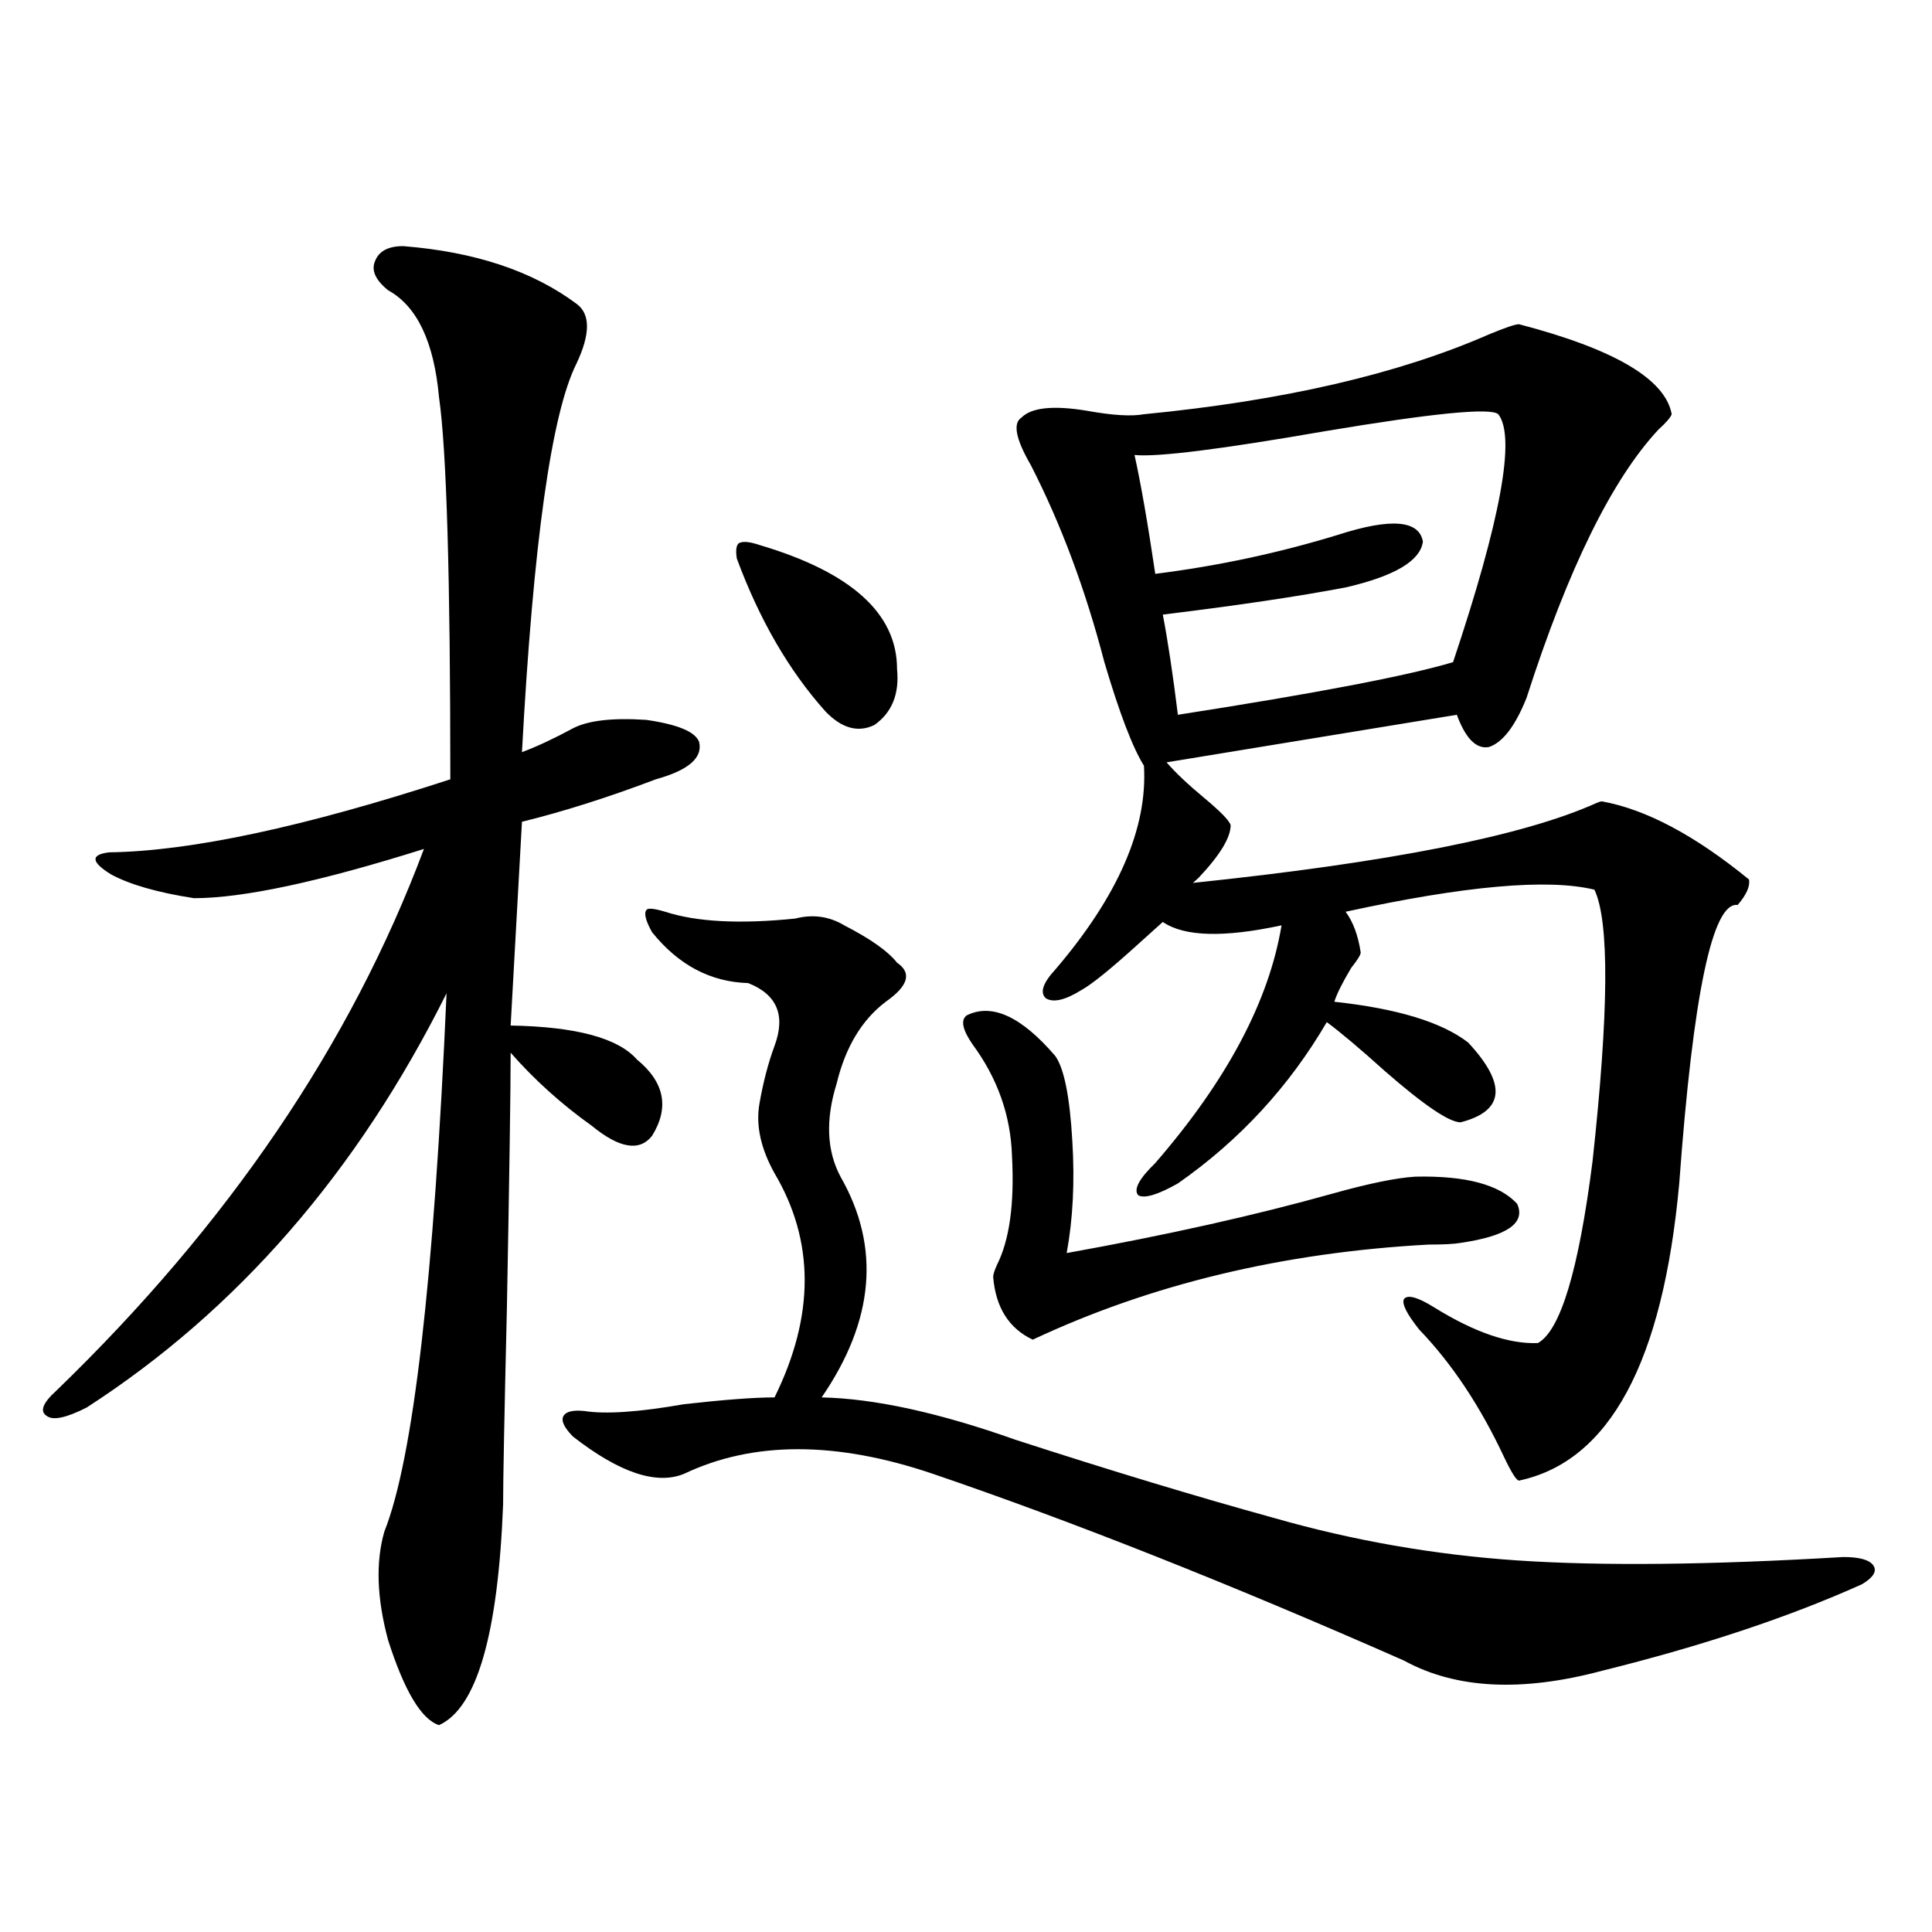
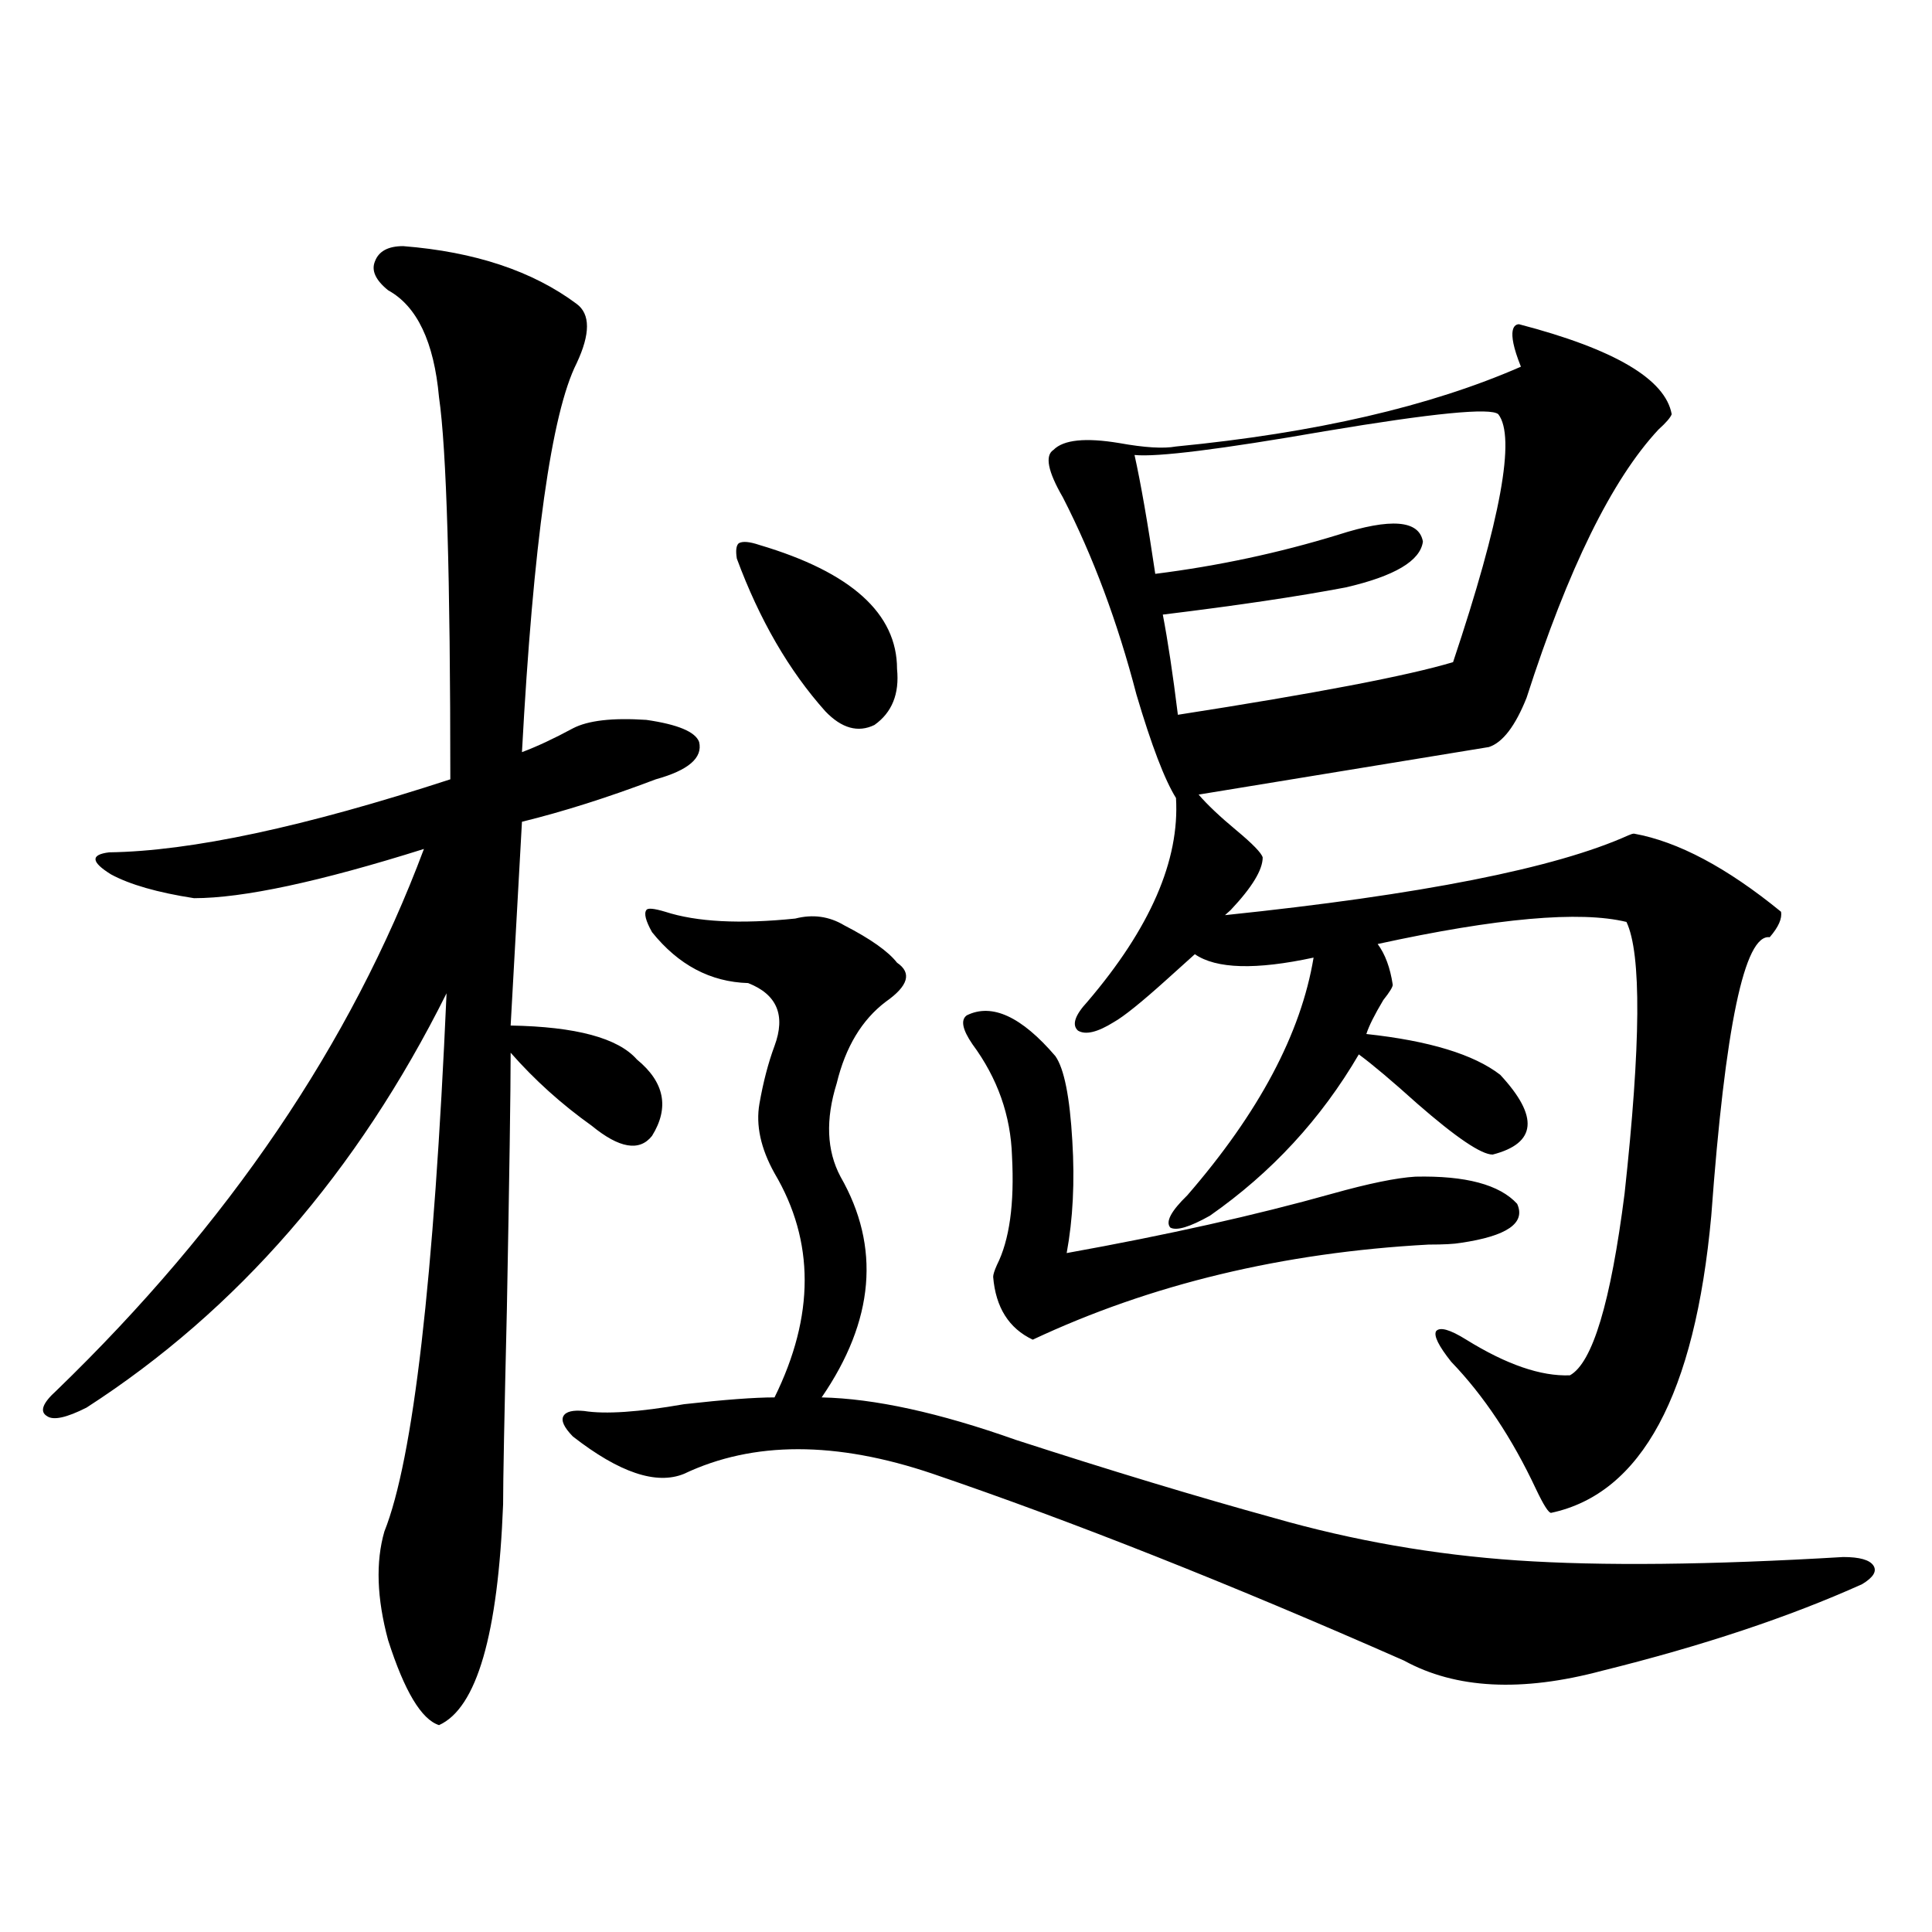
<svg xmlns="http://www.w3.org/2000/svg" version="1.1" id="图层_1" x="0px" y="0px" width="1000px" height="1000px" viewBox="0 0 1000 1000" enable-background="new 0 0 1000 1000" xml:space="preserve">
-   <path d="M208.702,127.395c37.072,2.939,66.98,12.896,89.754,29.883c7.149,5.273,7.149,15.532,0,30.762  c-13.018,25.791-22.438,92.876-28.292,201.27c7.805-2.925,16.585-7.031,26.341-12.305c7.805-4.092,20.487-5.562,38.048-4.395  c16.25,2.349,25.365,6.152,27.316,11.426c1.951,8.213-5.533,14.653-22.438,19.336c-24.725,9.38-47.804,16.699-69.267,21.973  l-5.854,105.469c33.811,0.591,55.608,6.455,65.364,17.578c14.299,11.729,16.905,24.912,7.805,39.551  c-6.509,8.213-16.92,6.455-31.219-5.273c-15.609-11.123-29.603-23.73-41.95-37.793c0,19.336-0.655,63.584-1.951,132.715  c-1.311,55.083-1.951,88.77-1.951,101.074c-2.606,67.374-13.658,105.469-33.17,114.258c-9.115-2.938-17.896-17.578-26.341-43.945  c-5.854-21.684-6.509-40.43-1.951-56.25c14.954-37.49,25.686-130.366,32.194-278.613c-46.188,92.588-108.29,164.067-186.337,214.453  c-10.411,5.273-17.24,6.743-20.487,4.395c-3.902-2.334-2.286-6.729,4.878-13.184c89.099-86.133,152.512-179.585,190.239-280.371  c-53.992,17.002-93.656,25.488-119.021,25.488c-18.871-2.925-33.17-7.031-42.926-12.305c-10.411-6.44-10.731-10.244-0.976-11.426  c42.271-0.576,101.126-13.184,176.581-37.793c0-104.878-1.951-170.796-5.854-197.754c-2.606-28.701-11.387-47.158-26.341-55.371  c-6.509-5.273-8.78-10.244-6.829-14.941C196.02,130.031,200.897,127.395,208.702,127.395z M659.423,785.695  c40.975,11.729,82.925,19.048,125.851,21.973c43.566,2.939,99.83,2.349,168.776-1.758c8.445,0,13.658,1.47,15.609,4.395  c1.951,2.939,0,6.152-5.854,9.668c-37.728,16.988-82.604,31.93-134.631,44.824c-41.63,11.124-75.775,9.366-102.437-5.273  c-90.409-39.839-171.703-72.07-243.896-96.68c-50.09-16.987-93.016-16.987-128.777,0c-14.313,5.864-33.505-0.576-57.56-19.336  c-4.558-4.683-6.188-8.198-4.878-10.547c1.296-2.334,4.878-3.213,10.731-2.637c11.052,1.758,28.292,0.591,51.706-3.516  c20.808-2.334,36.417-3.516,46.828-3.516c20.808-42.188,20.808-80.859,0-116.016c-7.164-12.881-9.756-24.897-7.805-36.035  c1.951-11.123,4.543-21.094,7.805-29.883c5.854-15.82,1.296-26.655-13.658-32.52c-19.512-0.576-36.097-9.365-49.755-26.367  c-3.262-5.85-4.237-9.668-2.927-11.426c0.641-1.167,3.902-0.879,9.756,0.879c16.25,5.273,38.688,6.455,67.315,3.516  c9.101-2.334,17.561-1.167,25.365,3.516c13.658,7.031,22.759,13.486,27.316,19.336c7.805,5.273,5.854,12.017-5.854,20.215  c-12.362,9.38-20.822,23.442-25.365,42.188c-5.854,18.76-5.213,34.868,1.951,48.34c20.808,36.338,17.561,74.419-9.756,114.258  c27.316,0.591,60.807,7.91,100.485,21.973C574.547,761.086,619.089,774.572,659.423,785.695z M393.088,282.082  c47.469,14.063,71.218,35.459,71.218,64.16c1.296,12.896-2.606,22.563-11.707,29.004c-8.46,4.106-16.92,1.758-25.365-7.031  c-18.871-21.094-34.146-47.461-45.853-79.102c-0.655-4.092-0.335-6.729,0.976-7.91C384.308,280.036,387.875,280.324,393.088,282.082  z M500.402,525.539c13.003-6.44,28.292,0.591,45.853,21.094c4.543,6.455,7.47,21.094,8.78,43.945  c1.296,21.094,0.32,40.43-2.927,58.008c52.026-9.365,97.879-19.624,137.558-30.762c18.856-5.273,33.17-8.198,42.926-8.789  c26.006-0.576,43.566,4.106,52.682,14.063c4.543,9.971-5.213,16.699-29.268,20.215c-3.262,0.591-8.78,0.879-16.585,0.879  c-75.455,4.106-143.746,20.518-204.873,49.219c-12.362-5.85-19.191-16.699-20.487-32.52c0-1.167,0.641-3.213,1.951-6.152  c6.494-12.881,9.101-31.641,7.805-56.25c-0.655-21.094-7.484-40.43-20.487-58.008C498.116,532.873,497.141,527.888,500.402,525.539z   M786.249,167.824c49.42,12.896,75.761,28.428,79.022,46.582c-0.655,1.758-2.927,4.395-6.829,7.91  c-24.069,25.791-46.828,72.07-68.291,138.867c-5.854,14.653-12.362,23.154-19.512,25.488c-6.509,1.182-12.042-4.395-16.585-16.699  l-150.24,24.609c4.543,5.273,11.052,11.426,19.512,18.457c8.445,7.031,13.003,11.729,13.658,14.063  c0,6.455-5.533,15.532-16.585,27.246c-1.311,1.182-2.286,2.061-2.927,2.637c101.461-10.547,171.048-24.307,208.775-41.309  c1.296-0.576,2.271-0.879,2.927-0.879c22.759,4.106,48.124,17.578,76.096,40.43c0.641,3.516-1.311,7.91-5.854,13.184  c-13.018-1.758-23.094,46.294-30.243,144.141c-8.46,92.588-36.097,143.853-82.925,153.809c-1.311,0-3.902-4.092-7.805-12.305  c-12.362-26.367-26.996-48.34-43.901-65.918c-6.509-8.198-9.115-13.472-7.805-15.82c1.951-2.334,7.149-0.879,15.609,4.395  c20.808,12.896,38.688,19.048,53.657,18.457c11.707-6.44,21.128-37.793,28.292-94.043c8.445-77.344,8.78-124.214,0.976-140.625  c-24.069-5.85-66.995-2.046-128.777,11.426c3.902,5.273,6.494,12.305,7.805,21.094c0,1.182-1.631,3.818-4.878,7.91  c-4.558,7.622-7.484,13.486-8.78,17.578c32.515,3.516,55.608,10.547,69.267,21.094c20.152,21.685,18.856,35.459-3.902,41.309  c-5.854,0-18.871-8.789-39.023-26.367c-13.018-11.714-23.094-20.215-30.243-25.488c-19.512,33.398-45.212,61.235-77.071,83.496  c-10.411,5.864-17.24,7.91-20.487,6.152c-2.606-2.925,0.32-8.486,8.78-16.699c37.072-42.764,58.855-83.784,65.364-123.047  c-29.923,6.455-50.41,5.864-61.462-1.758c-3.262,2.939-8.14,7.334-14.634,13.184c-13.018,11.729-22.118,19.048-27.316,21.973  c-8.46,5.273-14.634,6.743-18.536,4.395c-3.262-2.925-1.631-7.91,4.878-14.941c32.515-38.081,47.804-73.237,45.853-105.469  c-5.854-9.365-12.683-27.246-20.487-53.613c-9.756-37.49-22.438-71.479-38.048-101.953c-7.805-13.472-9.436-21.67-4.878-24.609  c5.198-5.273,16.585-6.44,34.146-3.516c13.003,2.349,22.759,2.939,29.268,1.758c72.193-7.031,131.704-20.791,178.532-41.309  C779.085,169.582,784.298,167.824,786.249,167.824z M775.518,214.406c-3.902-3.516-33.825-0.576-89.754,8.789  c-53.992,9.38-86.827,13.486-98.534,12.305c3.247,14.653,6.829,35.156,10.731,61.523c32.515-4.092,64.054-10.835,94.632-20.215  c27.316-8.789,41.95-7.607,43.901,3.516c-1.311,9.971-14.634,17.881-39.999,23.73c-24.725,4.697-56.264,9.38-94.632,14.063  c2.592,13.486,5.198,30.762,7.805,51.855c71.538-11.123,119.021-20.215,142.436-27.246  C776.813,268.898,784.618,226.135,775.518,214.406z" />
+   <path d="M208.702,127.395c37.072,2.939,66.98,12.896,89.754,29.883c7.149,5.273,7.149,15.532,0,30.762  c-13.018,25.791-22.438,92.876-28.292,201.27c7.805-2.925,16.585-7.031,26.341-12.305c7.805-4.092,20.487-5.562,38.048-4.395  c16.25,2.349,25.365,6.152,27.316,11.426c1.951,8.213-5.533,14.653-22.438,19.336c-24.725,9.38-47.804,16.699-69.267,21.973  l-5.854,105.469c33.811,0.591,55.608,6.455,65.364,17.578c14.299,11.729,16.905,24.912,7.805,39.551  c-6.509,8.213-16.92,6.455-31.219-5.273c-15.609-11.123-29.603-23.73-41.95-37.793c0,19.336-0.655,63.584-1.951,132.715  c-1.311,55.083-1.951,88.77-1.951,101.074c-2.606,67.374-13.658,105.469-33.17,114.258c-9.115-2.938-17.896-17.578-26.341-43.945  c-5.854-21.684-6.509-40.43-1.951-56.25c14.954-37.49,25.686-130.366,32.194-278.613c-46.188,92.588-108.29,164.067-186.337,214.453  c-10.411,5.273-17.24,6.743-20.487,4.395c-3.902-2.334-2.286-6.729,4.878-13.184c89.099-86.133,152.512-179.585,190.239-280.371  c-53.992,17.002-93.656,25.488-119.021,25.488c-18.871-2.925-33.17-7.031-42.926-12.305c-10.411-6.44-10.731-10.244-0.976-11.426  c42.271-0.576,101.126-13.184,176.581-37.793c0-104.878-1.951-170.796-5.854-197.754c-2.606-28.701-11.387-47.158-26.341-55.371  c-6.509-5.273-8.78-10.244-6.829-14.941C196.02,130.031,200.897,127.395,208.702,127.395z M659.423,785.695  c40.975,11.729,82.925,19.048,125.851,21.973c43.566,2.939,99.83,2.349,168.776-1.758c8.445,0,13.658,1.47,15.609,4.395  c1.951,2.939,0,6.152-5.854,9.668c-37.728,16.988-82.604,31.93-134.631,44.824c-41.63,11.124-75.775,9.366-102.437-5.273  c-90.409-39.839-171.703-72.07-243.896-96.68c-50.09-16.987-93.016-16.987-128.777,0c-14.313,5.864-33.505-0.576-57.56-19.336  c-4.558-4.683-6.188-8.198-4.878-10.547c1.296-2.334,4.878-3.213,10.731-2.637c11.052,1.758,28.292,0.591,51.706-3.516  c20.808-2.334,36.417-3.516,46.828-3.516c20.808-42.188,20.808-80.859,0-116.016c-7.164-12.881-9.756-24.897-7.805-36.035  c1.951-11.123,4.543-21.094,7.805-29.883c5.854-15.82,1.296-26.655-13.658-32.52c-19.512-0.576-36.097-9.365-49.755-26.367  c-3.262-5.85-4.237-9.668-2.927-11.426c0.641-1.167,3.902-0.879,9.756,0.879c16.25,5.273,38.688,6.455,67.315,3.516  c9.101-2.334,17.561-1.167,25.365,3.516c13.658,7.031,22.759,13.486,27.316,19.336c7.805,5.273,5.854,12.017-5.854,20.215  c-12.362,9.38-20.822,23.442-25.365,42.188c-5.854,18.76-5.213,34.868,1.951,48.34c20.808,36.338,17.561,74.419-9.756,114.258  c27.316,0.591,60.807,7.91,100.485,21.973C574.547,761.086,619.089,774.572,659.423,785.695z M393.088,282.082  c47.469,14.063,71.218,35.459,71.218,64.16c1.296,12.896-2.606,22.563-11.707,29.004c-8.46,4.106-16.92,1.758-25.365-7.031  c-18.871-21.094-34.146-47.461-45.853-79.102c-0.655-4.092-0.335-6.729,0.976-7.91C384.308,280.036,387.875,280.324,393.088,282.082  z M500.402,525.539c13.003-6.44,28.292,0.591,45.853,21.094c4.543,6.455,7.47,21.094,8.78,43.945  c1.296,21.094,0.32,40.43-2.927,58.008c52.026-9.365,97.879-19.624,137.558-30.762c18.856-5.273,33.17-8.198,42.926-8.789  c26.006-0.576,43.566,4.106,52.682,14.063c4.543,9.971-5.213,16.699-29.268,20.215c-3.262,0.591-8.78,0.879-16.585,0.879  c-75.455,4.106-143.746,20.518-204.873,49.219c-12.362-5.85-19.191-16.699-20.487-32.52c0-1.167,0.641-3.213,1.951-6.152  c6.494-12.881,9.101-31.641,7.805-56.25c-0.655-21.094-7.484-40.43-20.487-58.008C498.116,532.873,497.141,527.888,500.402,525.539z   M786.249,167.824c49.42,12.896,75.761,28.428,79.022,46.582c-0.655,1.758-2.927,4.395-6.829,7.91  c-24.069,25.791-46.828,72.07-68.291,138.867c-5.854,14.653-12.362,23.154-19.512,25.488l-150.24,24.609c4.543,5.273,11.052,11.426,19.512,18.457c8.445,7.031,13.003,11.729,13.658,14.063  c0,6.455-5.533,15.532-16.585,27.246c-1.311,1.182-2.286,2.061-2.927,2.637c101.461-10.547,171.048-24.307,208.775-41.309  c1.296-0.576,2.271-0.879,2.927-0.879c22.759,4.106,48.124,17.578,76.096,40.43c0.641,3.516-1.311,7.91-5.854,13.184  c-13.018-1.758-23.094,46.294-30.243,144.141c-8.46,92.588-36.097,143.853-82.925,153.809c-1.311,0-3.902-4.092-7.805-12.305  c-12.362-26.367-26.996-48.34-43.901-65.918c-6.509-8.198-9.115-13.472-7.805-15.82c1.951-2.334,7.149-0.879,15.609,4.395  c20.808,12.896,38.688,19.048,53.657,18.457c11.707-6.44,21.128-37.793,28.292-94.043c8.445-77.344,8.78-124.214,0.976-140.625  c-24.069-5.85-66.995-2.046-128.777,11.426c3.902,5.273,6.494,12.305,7.805,21.094c0,1.182-1.631,3.818-4.878,7.91  c-4.558,7.622-7.484,13.486-8.78,17.578c32.515,3.516,55.608,10.547,69.267,21.094c20.152,21.685,18.856,35.459-3.902,41.309  c-5.854,0-18.871-8.789-39.023-26.367c-13.018-11.714-23.094-20.215-30.243-25.488c-19.512,33.398-45.212,61.235-77.071,83.496  c-10.411,5.864-17.24,7.91-20.487,6.152c-2.606-2.925,0.32-8.486,8.78-16.699c37.072-42.764,58.855-83.784,65.364-123.047  c-29.923,6.455-50.41,5.864-61.462-1.758c-3.262,2.939-8.14,7.334-14.634,13.184c-13.018,11.729-22.118,19.048-27.316,21.973  c-8.46,5.273-14.634,6.743-18.536,4.395c-3.262-2.925-1.631-7.91,4.878-14.941c32.515-38.081,47.804-73.237,45.853-105.469  c-5.854-9.365-12.683-27.246-20.487-53.613c-9.756-37.49-22.438-71.479-38.048-101.953c-7.805-13.472-9.436-21.67-4.878-24.609  c5.198-5.273,16.585-6.44,34.146-3.516c13.003,2.349,22.759,2.939,29.268,1.758c72.193-7.031,131.704-20.791,178.532-41.309  C779.085,169.582,784.298,167.824,786.249,167.824z M775.518,214.406c-3.902-3.516-33.825-0.576-89.754,8.789  c-53.992,9.38-86.827,13.486-98.534,12.305c3.247,14.653,6.829,35.156,10.731,61.523c32.515-4.092,64.054-10.835,94.632-20.215  c27.316-8.789,41.95-7.607,43.901,3.516c-1.311,9.971-14.634,17.881-39.999,23.73c-24.725,4.697-56.264,9.38-94.632,14.063  c2.592,13.486,5.198,30.762,7.805,51.855c71.538-11.123,119.021-20.215,142.436-27.246  C776.813,268.898,784.618,226.135,775.518,214.406z" />
</svg>